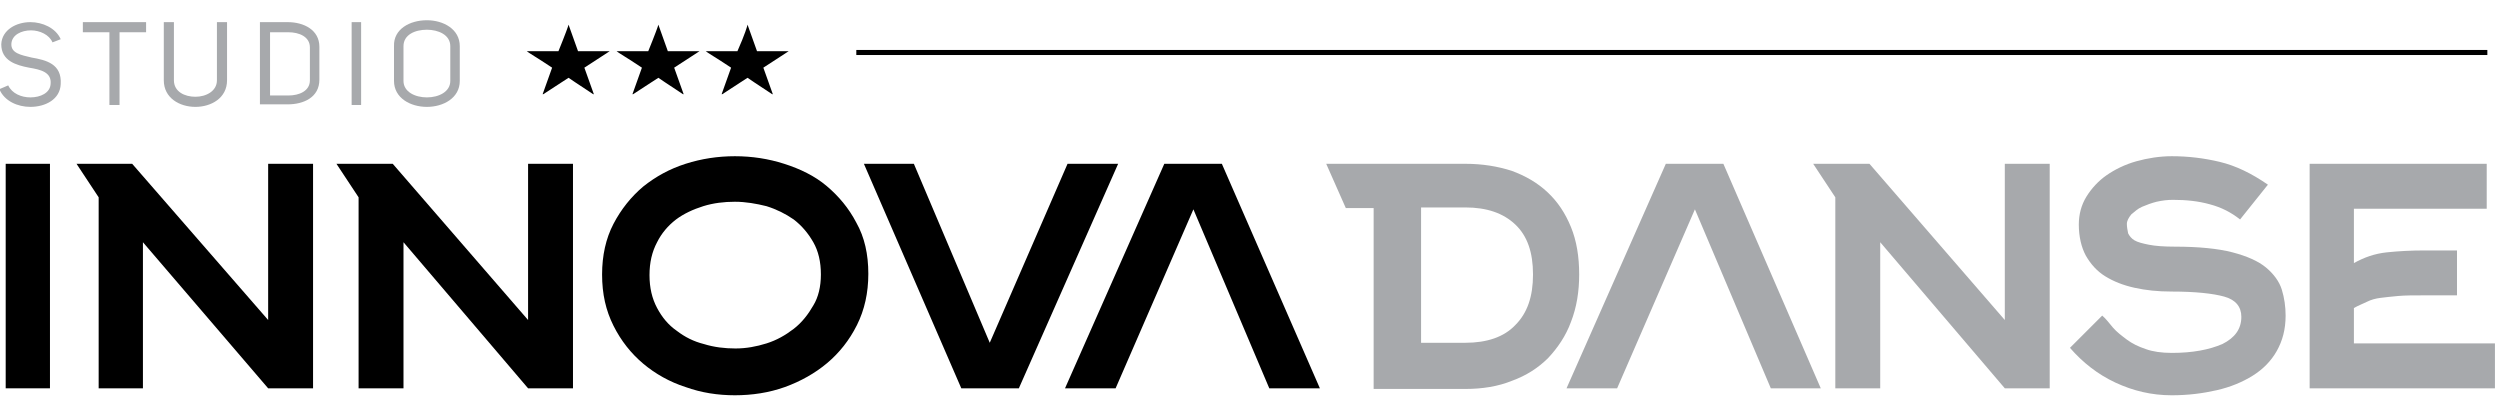
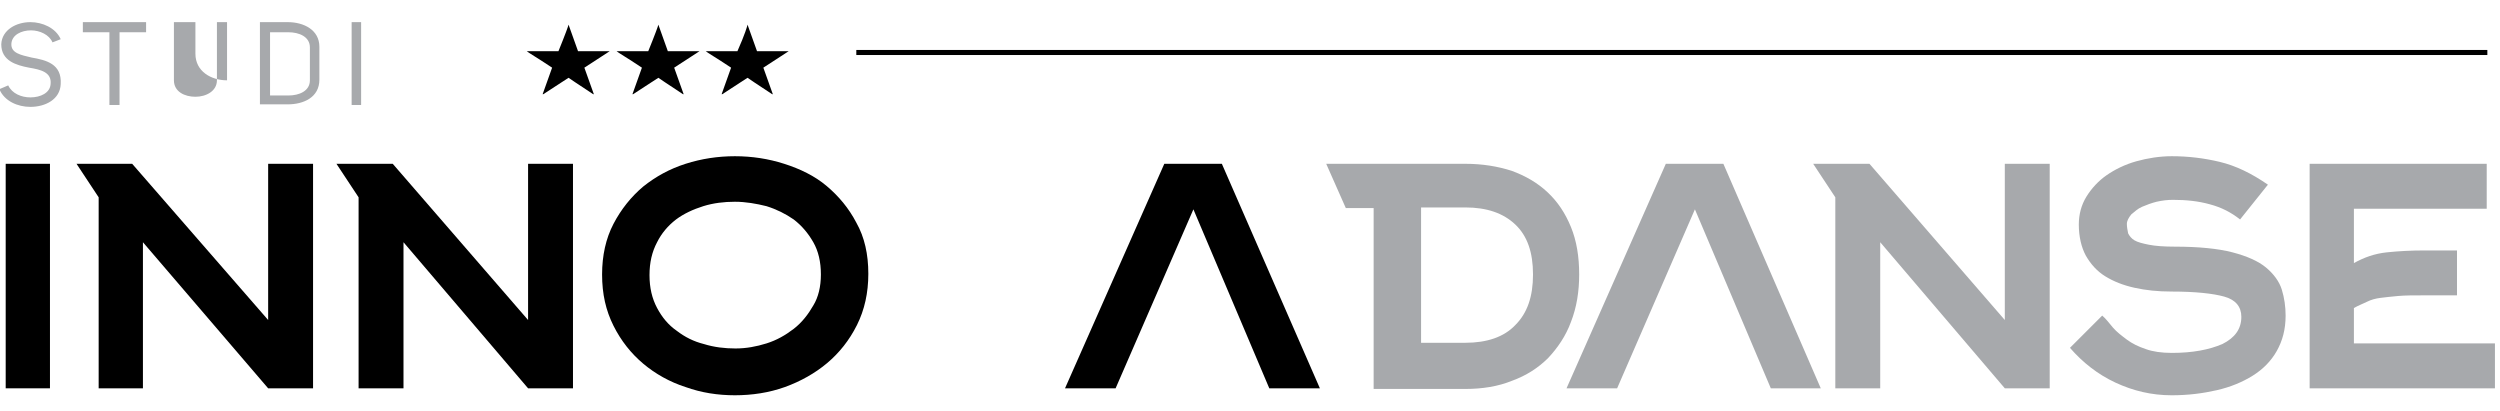
<svg xmlns="http://www.w3.org/2000/svg" version="1.1" id="Layer_1" x="0px" y="0px" viewBox="0 0 395.3 65" style="enable-background:new 0 0 395.3 65;" xml:space="preserve">
  <style type="text/css">
	.st0{fill:#A7A9AC;}
</style>
  <g id="Danse">
    <path class="st0" d="M209.7,25.9h22c2.7,0,5.1,0.4,7.3,1.1c2.2,0.8,4.1,1.9,5.7,3.4c1.6,1.5,2.8,3.3,3.7,5.5   c0.9,2.2,1.3,4.7,1.3,7.5c0,2.7-0.4,5.2-1.3,7.5c-0.8,2.2-2.1,4.1-3.6,5.7c-1.6,1.6-3.5,2.8-5.7,3.6c-2.2,0.9-4.7,1.3-7.4,1.3   h-14.5V32.9h-4.4L209.7,25.9z M224.7,32.9v21.3h7c3.4,0,6.1-0.9,7.9-2.8c1.9-1.9,2.8-4.5,2.8-8c0-3.5-0.9-6.1-2.8-7.9   c-1.9-1.8-4.5-2.7-7.9-2.7H224.7z" />
    <polygon class="st0" points="263.4,25.9 272.5,25.9 287.9,61.4 280,61.4 268,33.1 255.7,61.4 247.7,61.4  " />
    <polygon class="st0" points="295.6,25.9 317,50.6 317,25.9 324.1,25.9 324.1,61.4 317,61.4 297.3,38.3 297.3,61.4 290.2,61.4    290.2,31.2 286.7,25.9  " />
    <path class="st0" d="M354.2,34.7c-1.4-1.1-2.9-1.9-4.8-2.4c-1.8-0.5-3.7-0.7-5.8-0.7c-0.9,0-1.7,0.1-2.6,0.3   c-0.8,0.2-1.6,0.5-2.3,0.8c-0.7,0.3-1.2,0.8-1.7,1.2c-0.4,0.5-0.7,1-0.7,1.5c0,0.5,0.1,1,0.2,1.5c0.2,0.4,0.5,0.8,1,1.1   c0.5,0.3,1.3,0.5,2.3,0.7c1,0.2,2.4,0.3,4.1,0.3c3.7,0,6.8,0.3,9.1,0.9c2.3,0.6,4.1,1.4,5.3,2.4c1.2,1,2.1,2.2,2.5,3.5   c0.4,1.3,0.6,2.7,0.6,4.1c0,2.2-0.5,4-1.4,5.6c-0.9,1.6-2.2,2.9-3.8,3.9c-1.6,1-3.5,1.8-5.7,2.3c-2.2,0.5-4.5,0.8-7.1,0.8   c-3.2,0-6.1-0.7-8.9-2c-2.8-1.3-5.2-3.2-7.2-5.5l5.1-5.1c0.6,0.5,1.1,1.2,1.7,1.9c0.6,0.7,1.4,1.3,2.2,1.9c0.8,0.6,1.8,1.1,3,1.5   c1.1,0.4,2.5,0.6,4.1,0.6c3.3,0,5.9-0.5,8-1.4c2-1,3-2.4,3-4.3c0-1.6-0.9-2.7-2.7-3.2c-1.8-0.5-4.6-0.8-8.3-0.8   c-2.2,0-4.1-0.2-5.9-0.6c-1.8-0.4-3.3-1-4.6-1.8c-1.3-0.8-2.3-1.9-3.1-3.3c-0.7-1.3-1.1-3-1.1-4.9c0-1.6,0.4-3.1,1.2-4.4   c0.8-1.3,1.9-2.5,3.2-3.4c1.3-0.9,2.9-1.7,4.7-2.2c1.8-0.5,3.7-0.8,5.6-0.8c2.6,0,5.1,0.3,7.6,0.9c2.5,0.6,5,1.8,7.6,3.6   L354.2,34.7z" />
    <path class="st0" d="M372.2,54.3h22.3v7.1h-29.3V25.9h28v7.1h-21v8.6c1.6-0.9,3.3-1.5,5.2-1.7c1.9-0.2,3.9-0.3,5.9-0.3h5.2v7.1   h-5.2c-1.6,0-3,0-4.1,0.1c-1.1,0.1-2,0.2-2.8,0.3c-0.8,0.1-1.5,0.3-2.1,0.6c-0.6,0.3-1.4,0.6-2.1,1V54.3z" />
  </g>
  <g id="Innova">
    <rect x="0.9" y="25.9" width="7" height="35.5" />
    <polygon points="20.9,25.9 42.4,50.6 42.4,25.9 49.5,25.9 49.5,61.4 42.4,61.4 22.6,38.3 22.6,61.4 15.6,61.4 15.6,31.2 12.1,25.9     " />
    <polygon points="62.1,25.9 83.5,50.6 83.5,25.9 90.6,25.9 90.6,61.4 83.5,61.4 63.8,38.3 63.8,61.4 56.7,61.4 56.7,31.2 53.2,25.9     " />
    <path d="M137.3,43.3c0,3-0.6,5.7-1.8,8.1c-1.2,2.4-2.8,4.4-4.7,6c-1.9,1.6-4.2,2.9-6.7,3.8c-2.5,0.9-5.2,1.3-7.9,1.3   c-2.7,0-5.3-0.4-7.8-1.3c-2.5-0.8-4.8-2.1-6.7-3.7c-1.9-1.6-3.5-3.6-4.7-6c-1.2-2.4-1.8-5-1.8-8.1c0-3,0.6-5.7,1.8-8   c1.2-2.3,2.8-4.3,4.7-5.9c2-1.6,4.2-2.8,6.7-3.6c2.5-0.8,5.1-1.2,7.8-1.2c2.7,0,5.3,0.4,7.8,1.2c2.5,0.8,4.8,1.9,6.7,3.5   c1.9,1.6,3.5,3.5,4.7,5.8C136.7,37.5,137.3,40.2,137.3,43.3 M129.8,43.4c0-2-0.4-3.7-1.2-5.1c-0.8-1.4-1.8-2.6-3.1-3.6   c-1.3-0.9-2.7-1.6-4.3-2.1c-1.6-0.4-3.3-0.7-5-0.7c-1.7,0-3.4,0.2-5,0.7c-1.6,0.5-3.1,1.2-4.3,2.1c-1.3,1-2.3,2.2-3,3.6   c-0.8,1.5-1.2,3.2-1.2,5.2c0,2,0.4,3.7,1.2,5.2c0.8,1.5,1.8,2.7,3.1,3.6c1.3,1,2.7,1.7,4.3,2.1c1.6,0.5,3.3,0.7,5,0.7   c1.7,0,3.3-0.3,4.9-0.8c1.6-0.5,3-1.3,4.3-2.3c1.3-1,2.3-2.3,3.1-3.7C129.4,47,129.8,45.3,129.8,43.4" />
-     <polygon points="161.1,61.4 152,61.4 136.6,25.9 144.5,25.9 156.5,54.2 168.8,25.9 176.8,25.9  " />
    <polygon points="184.1,25.9 193.2,25.9 208.7,61.4 200.7,61.4 188.7,33.1 176.4,61.4 168.4,61.4  " />
  </g>
  <rect id="Ligne" x="135.4" y="7.9" width="257.9" height="0.8" />
  <g id="Étoiles">
    <path id="Étoile_1" d="M89.9,3.9L89.9,3.9l1.5,4.2c2.2,0,3.8,0,4.9,0h0.1v0l-4,2.6v0l1.5,4.2h-0.1c-2.6-1.7-3.9-2.6-3.9-2.6   c-0.2,0.1-1.5,1-4,2.6h-0.1l1.5-4.2c-2.4-1.6-3.8-2.4-4-2.6V8.1h0.1c1,0,2.6,0,4.9,0C89.4,5.4,89.9,4,89.9,3.9" />
    <path id="Étoile_2" d="M104.1,3.9L104.1,3.9l1.5,4.2c2.2,0,3.8,0,4.9,0h0.1v0l-4,2.6v0l1.5,4.2H108c-2.6-1.7-3.9-2.6-3.9-2.6   c-0.2,0.1-1.5,1-4,2.6h-0.1l1.5-4.2c-2.4-1.6-3.8-2.4-4-2.6V8.1h0.1c1,0,2.6,0,4.9,0C103.6,5.4,104.1,4,104.1,3.9" />
    <path id="Étoile_3" d="M118.2,3.9L118.2,3.9l1.5,4.2c2.2,0,3.8,0,4.9,0h0.1v0l-4,2.6v0l1.5,4.2h-0.1c-2.6-1.7-3.9-2.6-3.9-2.6   c-0.2,0.1-1.5,1-4,2.6h-0.1l1.5-4.2c-2.4-1.6-3.8-2.4-4-2.6V8.1h0.1c1,0,2.6,0,4.9,0C117.8,5.4,118.2,4,118.2,3.9" />
  </g>
  <g id="Studio">
    <path class="st0" d="M5,9.1c2.3,0.4,4.8,1,4.6,4.2c-0.1,2.4-2.4,3.6-4.8,3.6c-2,0-4.1-0.9-4.9-2.8l1.4-0.6c0.6,1.3,2.1,1.9,3.5,1.9   c1.6,0,3.1-0.7,3.2-2.1c0.2-1.9-1.6-2.3-3.4-2.6c-2.1-0.4-4.4-1.1-4.4-3.7c0.1-2.3,2.4-3.5,4.6-3.5c1.9,0,4,0.9,4.8,2.7L8.3,6.7   c-0.5-1.2-2-1.9-3.4-1.9c-1.5,0-3,0.7-3.1,2.1C1.7,8.4,3.3,8.7,5,9.1" />
    <polygon class="st0" points="23.1,3.5 23.1,5.1 18.9,5.1 18.9,16.6 17.3,16.6 17.3,5.1 13.1,5.1 13.1,3.5  " />
-     <path class="st0" d="M27.5,3.5v9.2c0,1.8,1.7,2.6,3.4,2.6c1.7,0,3.4-0.9,3.4-2.6V3.5h1.6v9.2c0,2.8-2.5,4.2-5,4.2   c-2.5,0-5-1.4-5-4.2V3.5H27.5z" />
+     <path class="st0" d="M27.5,3.5v9.2c0,1.8,1.7,2.6,3.4,2.6c1.7,0,3.4-0.9,3.4-2.6V3.5h1.6v9.2c-2.5,0-5-1.4-5-4.2V3.5H27.5z" />
    <path class="st0" d="M41.1,16.6V3.5h4.4c2.5,0,5,1.2,5,3.9v5.2c0,2.8-2.5,3.9-5,3.9H41.1z M45.6,15.1c1.7,0,3.4-0.7,3.4-2.4V7.5   c0-1.7-1.7-2.4-3.4-2.4h-2.9v10H45.6z" />
    <rect x="55.6" y="3.5" class="st0" width="1.5" height="13.1" />
-     <path class="st0" d="M67.5,3.2c2.6,0,5.2,1.4,5.2,4.1v5.5c0,2.7-2.6,4.1-5.2,4.1c-2.6,0-5.2-1.4-5.2-4.1V7.3   C62.2,4.6,64.8,3.2,67.5,3.2 M63.8,12.8c0,1.7,1.8,2.6,3.7,2.6c1.9,0,3.7-0.9,3.7-2.6V7.3c0-1.8-1.9-2.6-3.7-2.6   c-1.9,0-3.7,0.8-3.7,2.6V12.8z" />
  </g>
</svg>